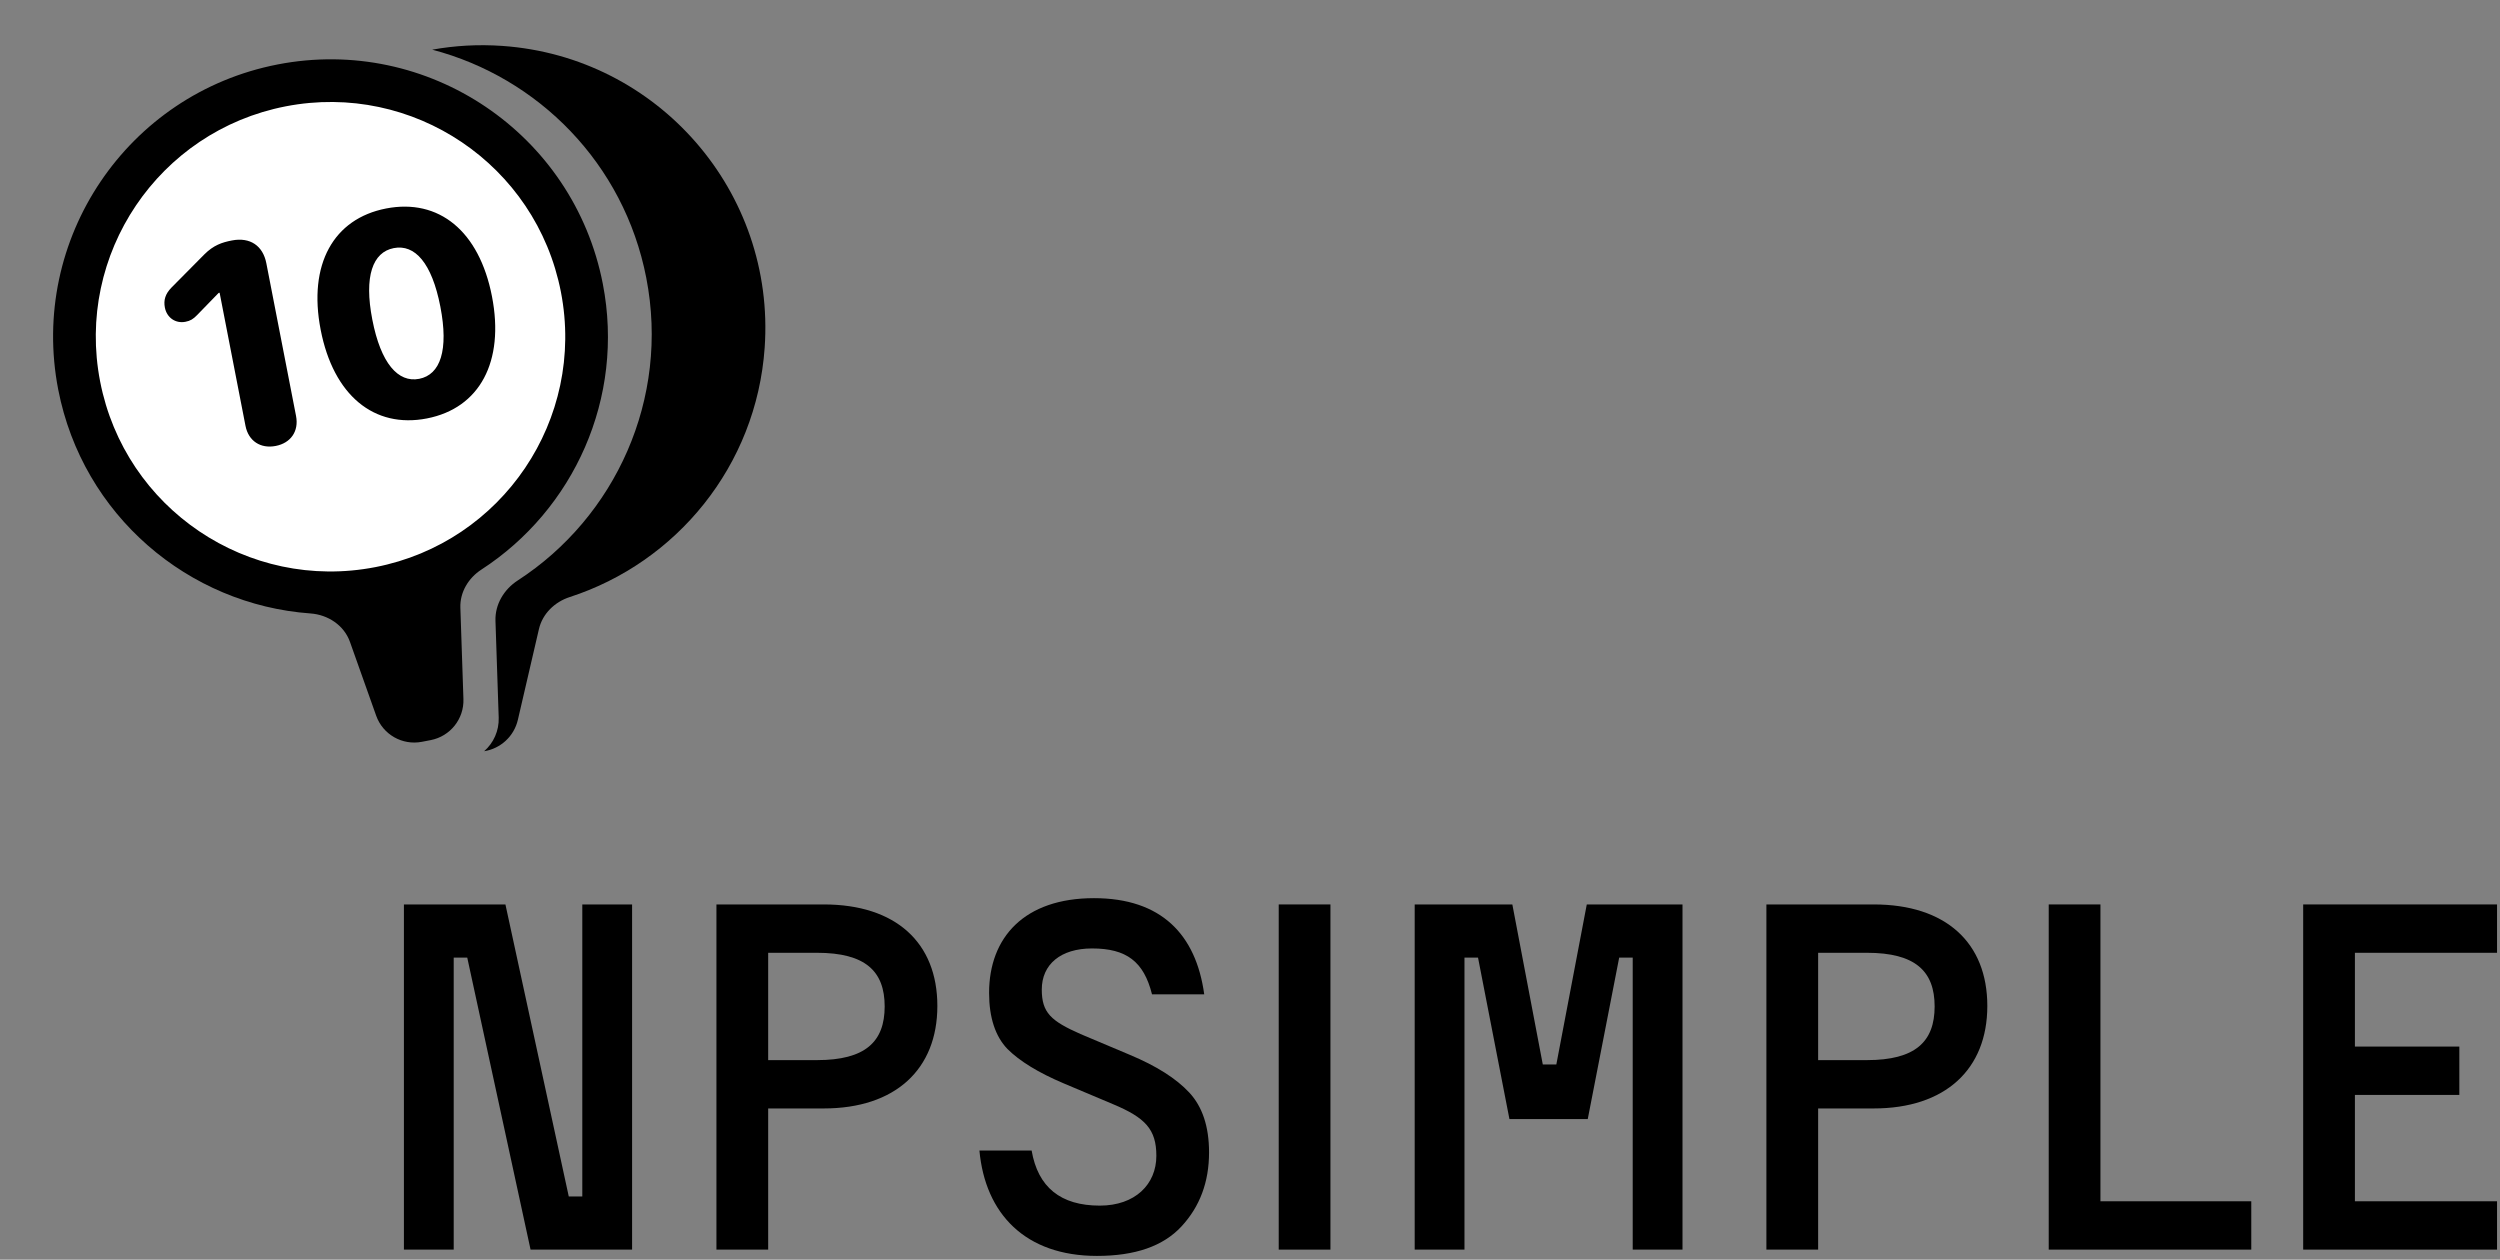
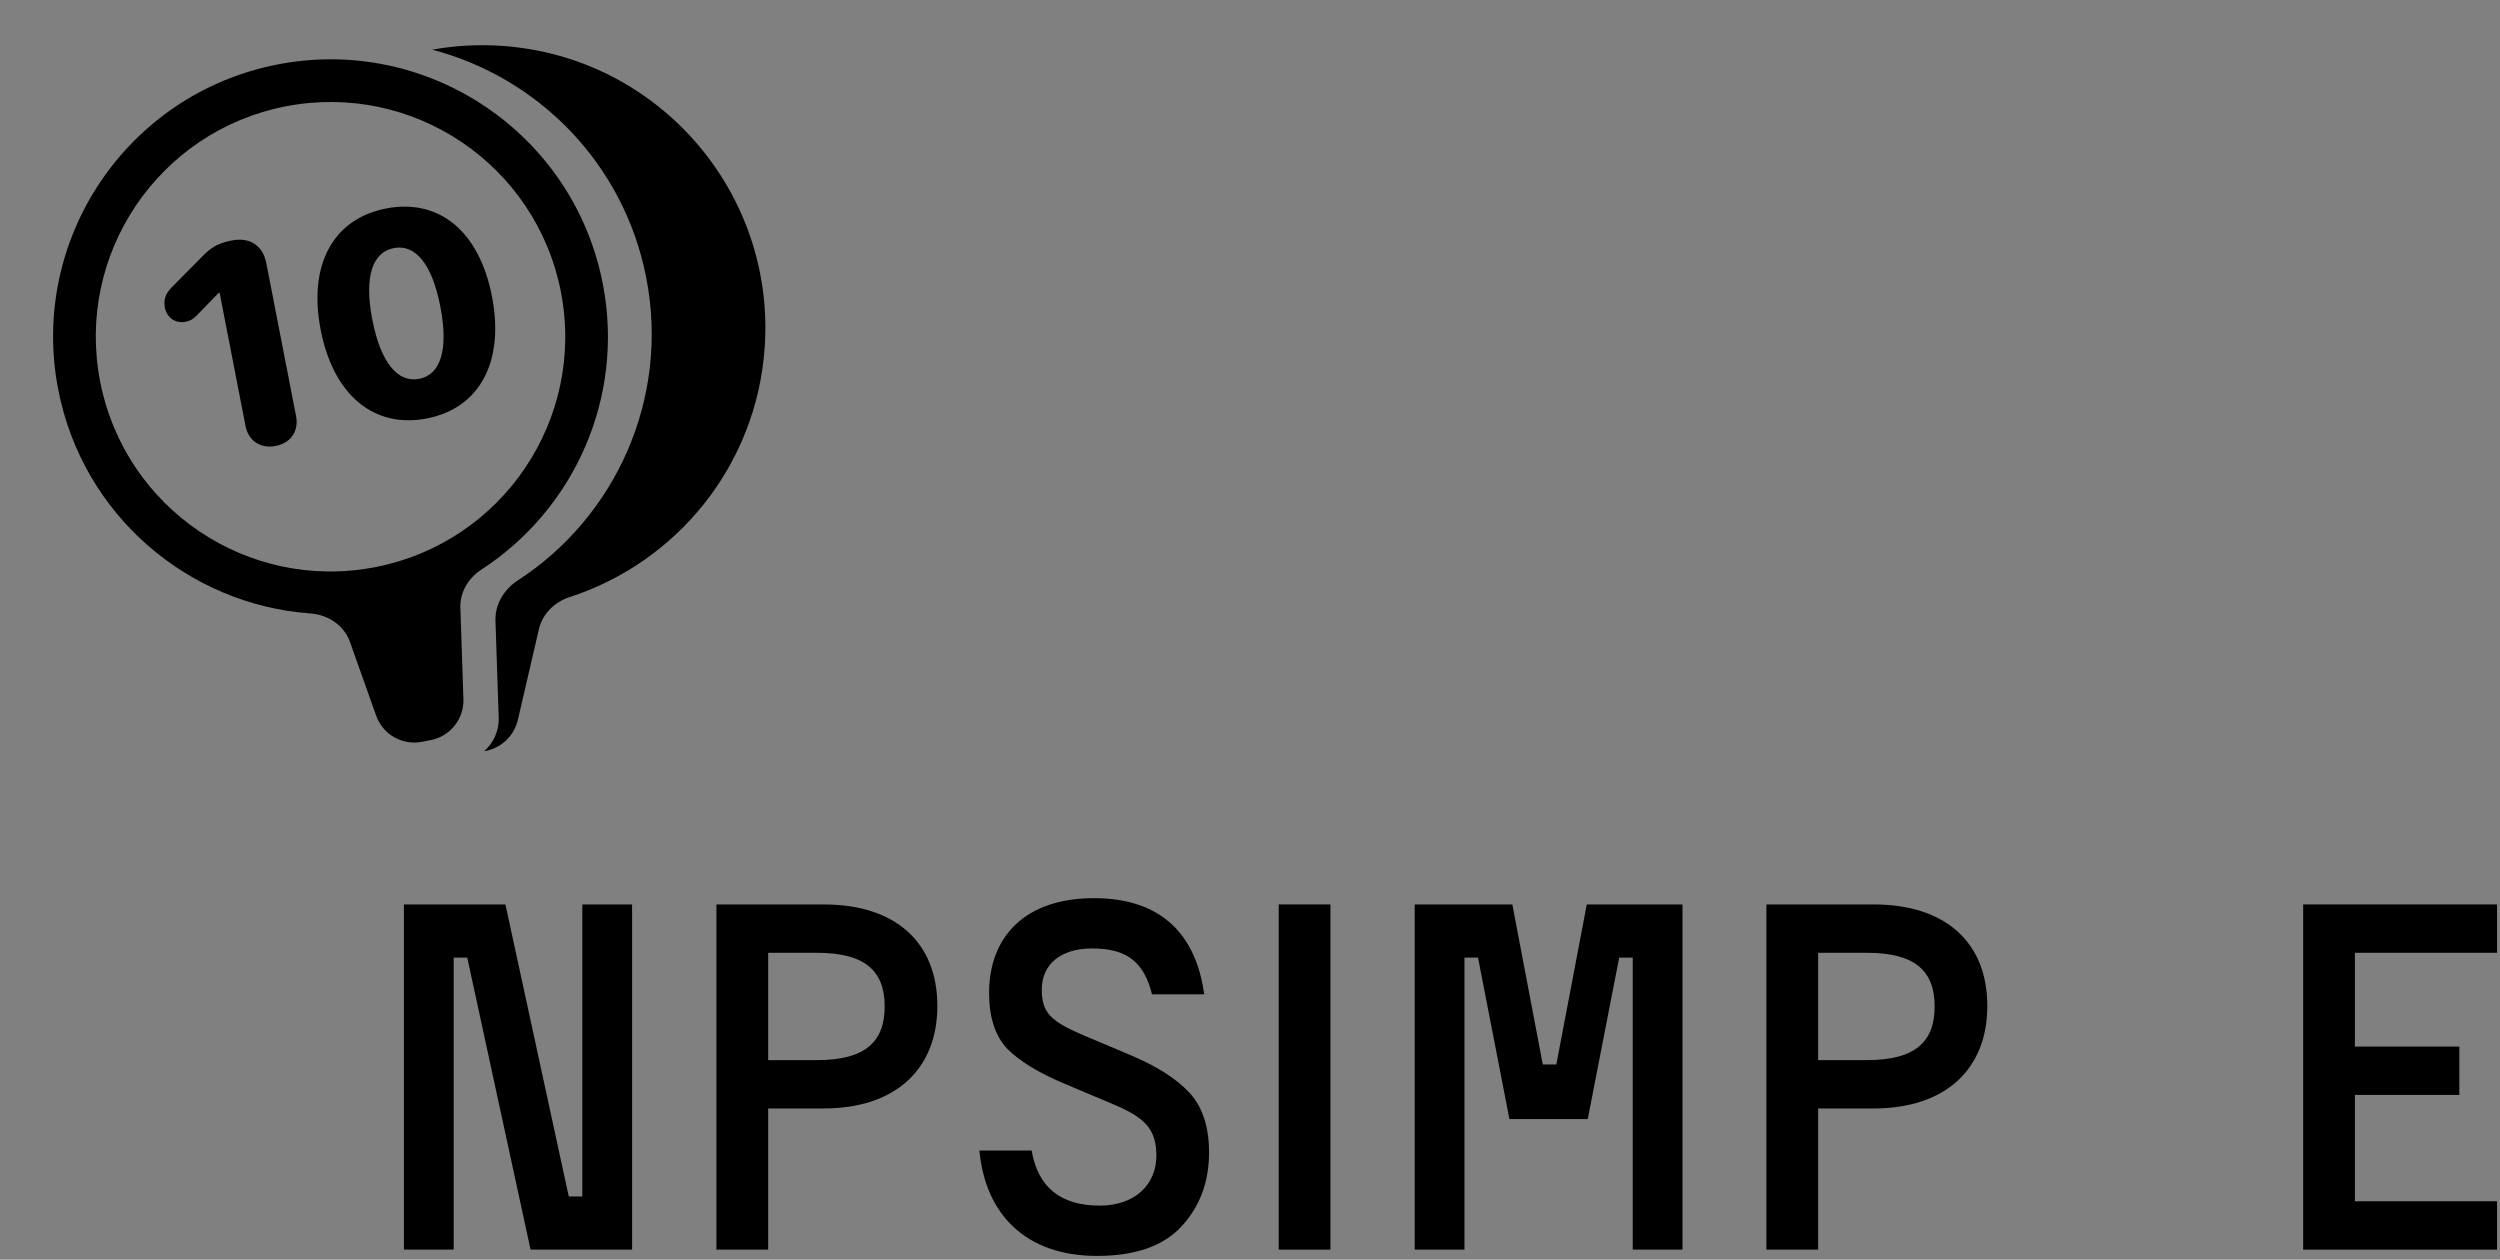
<svg xmlns="http://www.w3.org/2000/svg" width="129" height="65" viewBox="0 0 129 65" fill="none">
  <rect x="0" y="0" width="129" height="65" fill="#808080" stroke="none" />
-   <rect x="1.996" y="7.218" width="25.689" height="25.689" rx="12.845" transform="rotate(-11 1.996 7.218)" fill="white" />
  <path fill-rule="evenodd" clip-rule="evenodd" d="M18.058 33.122C17.753 32.264 16.926 31.719 16.019 31.654C9.727 31.201 4.267 26.595 3.005 20.106C1.497 12.347 6.565 4.834 14.324 3.326C22.083 1.818 29.596 6.885 31.105 14.644C32.252 20.547 29.594 26.307 24.841 29.39C24.169 29.825 23.728 30.559 23.755 31.358L23.913 36.072C23.948 37.096 23.233 37.993 22.228 38.189L21.772 38.277C20.759 38.474 19.755 37.901 19.41 36.928L18.058 33.122ZM5.167 19.686C3.891 13.121 8.179 6.763 14.744 5.487C21.31 4.211 27.667 8.499 28.943 15.065C30.219 21.63 25.931 27.987 19.366 29.264C12.8 30.54 6.443 26.252 5.167 19.686Z" fill="black" />
  <path d="M14.226 23.011C13.447 23.163 12.82 22.758 12.667 21.972L11.332 15.105L11.282 15.114L10.17 16.258C9.966 16.468 9.82 16.556 9.57 16.604C9.062 16.703 8.61 16.398 8.507 15.869C8.434 15.49 8.527 15.168 8.848 14.839L10.541 13.13C11.019 12.652 11.451 12.508 11.965 12.408C12.909 12.225 13.568 12.683 13.743 13.583L15.276 21.465C15.428 22.251 15.005 22.86 14.226 23.011Z" fill="black" />
  <path d="M22.026 21.592C19.297 22.122 17.203 20.393 16.547 17.02C15.889 13.633 17.212 11.285 19.921 10.758C22.636 10.23 24.727 11.908 25.386 15.295C26.04 18.661 24.756 21.061 22.026 21.592ZM21.629 19.548C22.723 19.335 23.159 18.071 22.722 15.82C22.283 13.562 21.404 12.591 20.318 12.802C19.232 13.013 18.775 14.251 19.212 16.495C19.65 18.753 20.543 19.759 21.629 19.548Z" fill="black" />
  <path fill-rule="evenodd" clip-rule="evenodd" d="M22.301 2.563C27.76 3.993 32.2 8.428 33.348 14.338C34.563 20.589 31.749 26.688 26.715 29.952C26.004 30.413 25.537 31.19 25.566 32.037L25.733 37.028C25.756 37.71 25.466 38.338 24.982 38.763C25.822 38.631 26.522 38.002 26.722 37.144L27.809 32.461C27.994 31.666 28.622 31.06 29.398 30.808C34.892 29.027 39.029 24.056 39.457 17.941C40.019 9.903 33.958 2.931 25.919 2.369C24.681 2.282 23.469 2.352 22.301 2.563Z" fill="black" />
  <path d="M30.047 61.736V46.669H32.616V64.48H27.377L24.11 49.413H23.411V64.48H20.842V46.669H26.08L29.348 61.736H30.047Z" fill="black" />
  <path d="M36.968 46.669H42.506C46.223 46.669 48.368 48.64 48.368 51.908C48.368 55.176 46.198 57.196 42.506 57.196H39.638V64.48H36.968V46.669ZM39.638 54.702H42.157C44.652 54.702 45.649 53.754 45.649 51.933C45.649 50.112 44.652 49.164 42.157 49.164H39.638V54.702Z" fill="black" />
  <path d="M62.138 51.309H59.444C59.02 49.613 58.122 48.94 56.35 48.94C54.729 48.94 53.756 49.763 53.756 51.06C53.756 52.257 54.23 52.681 55.752 53.355L58.296 54.428C59.668 55.001 60.691 55.65 61.364 56.373C62.038 57.097 62.387 58.119 62.387 59.466C62.387 60.988 61.913 62.26 60.965 63.283C60.017 64.306 58.571 64.805 56.6 64.805C52.908 64.805 50.838 62.634 50.538 59.367H53.232C53.557 61.263 54.729 62.21 56.75 62.21C58.571 62.21 59.668 61.113 59.668 59.641C59.668 58.269 59.094 57.67 57.423 56.972L54.879 55.899C53.582 55.35 52.609 54.752 51.985 54.128C51.361 53.48 51.037 52.507 51.037 51.234C51.037 48.366 52.858 46.345 56.45 46.345C59.918 46.345 61.714 48.216 62.138 51.309Z" fill="black" />
  <path d="M65.982 46.669H68.651V64.48H65.982V46.669Z" fill="black" />
  <path d="M80.307 54.926L81.878 46.669H86.817V64.48H84.248V49.413H83.55L81.928 57.745H77.887L76.266 49.413H75.567V64.48H72.998V46.669H78.037L79.608 54.926H80.307Z" fill="black" />
  <path d="M91.146 46.669H96.684C100.401 46.669 102.546 48.64 102.546 51.908C102.546 55.176 100.376 57.196 96.684 57.196H93.816V64.48H91.146V46.669ZM93.816 54.702H96.335C98.829 54.702 99.827 53.754 99.827 51.933C99.827 50.112 98.829 49.164 96.335 49.164H93.816V54.702Z" fill="black" />
-   <path d="M108.383 46.669V61.986H116.166V64.48H105.714V46.669H108.383Z" fill="black" />
  <path d="M121.513 56.498V61.986H128.847V64.48H118.844V46.669H128.847V49.164H121.513V54.003H126.902V56.498H121.513Z" fill="black" />
</svg>